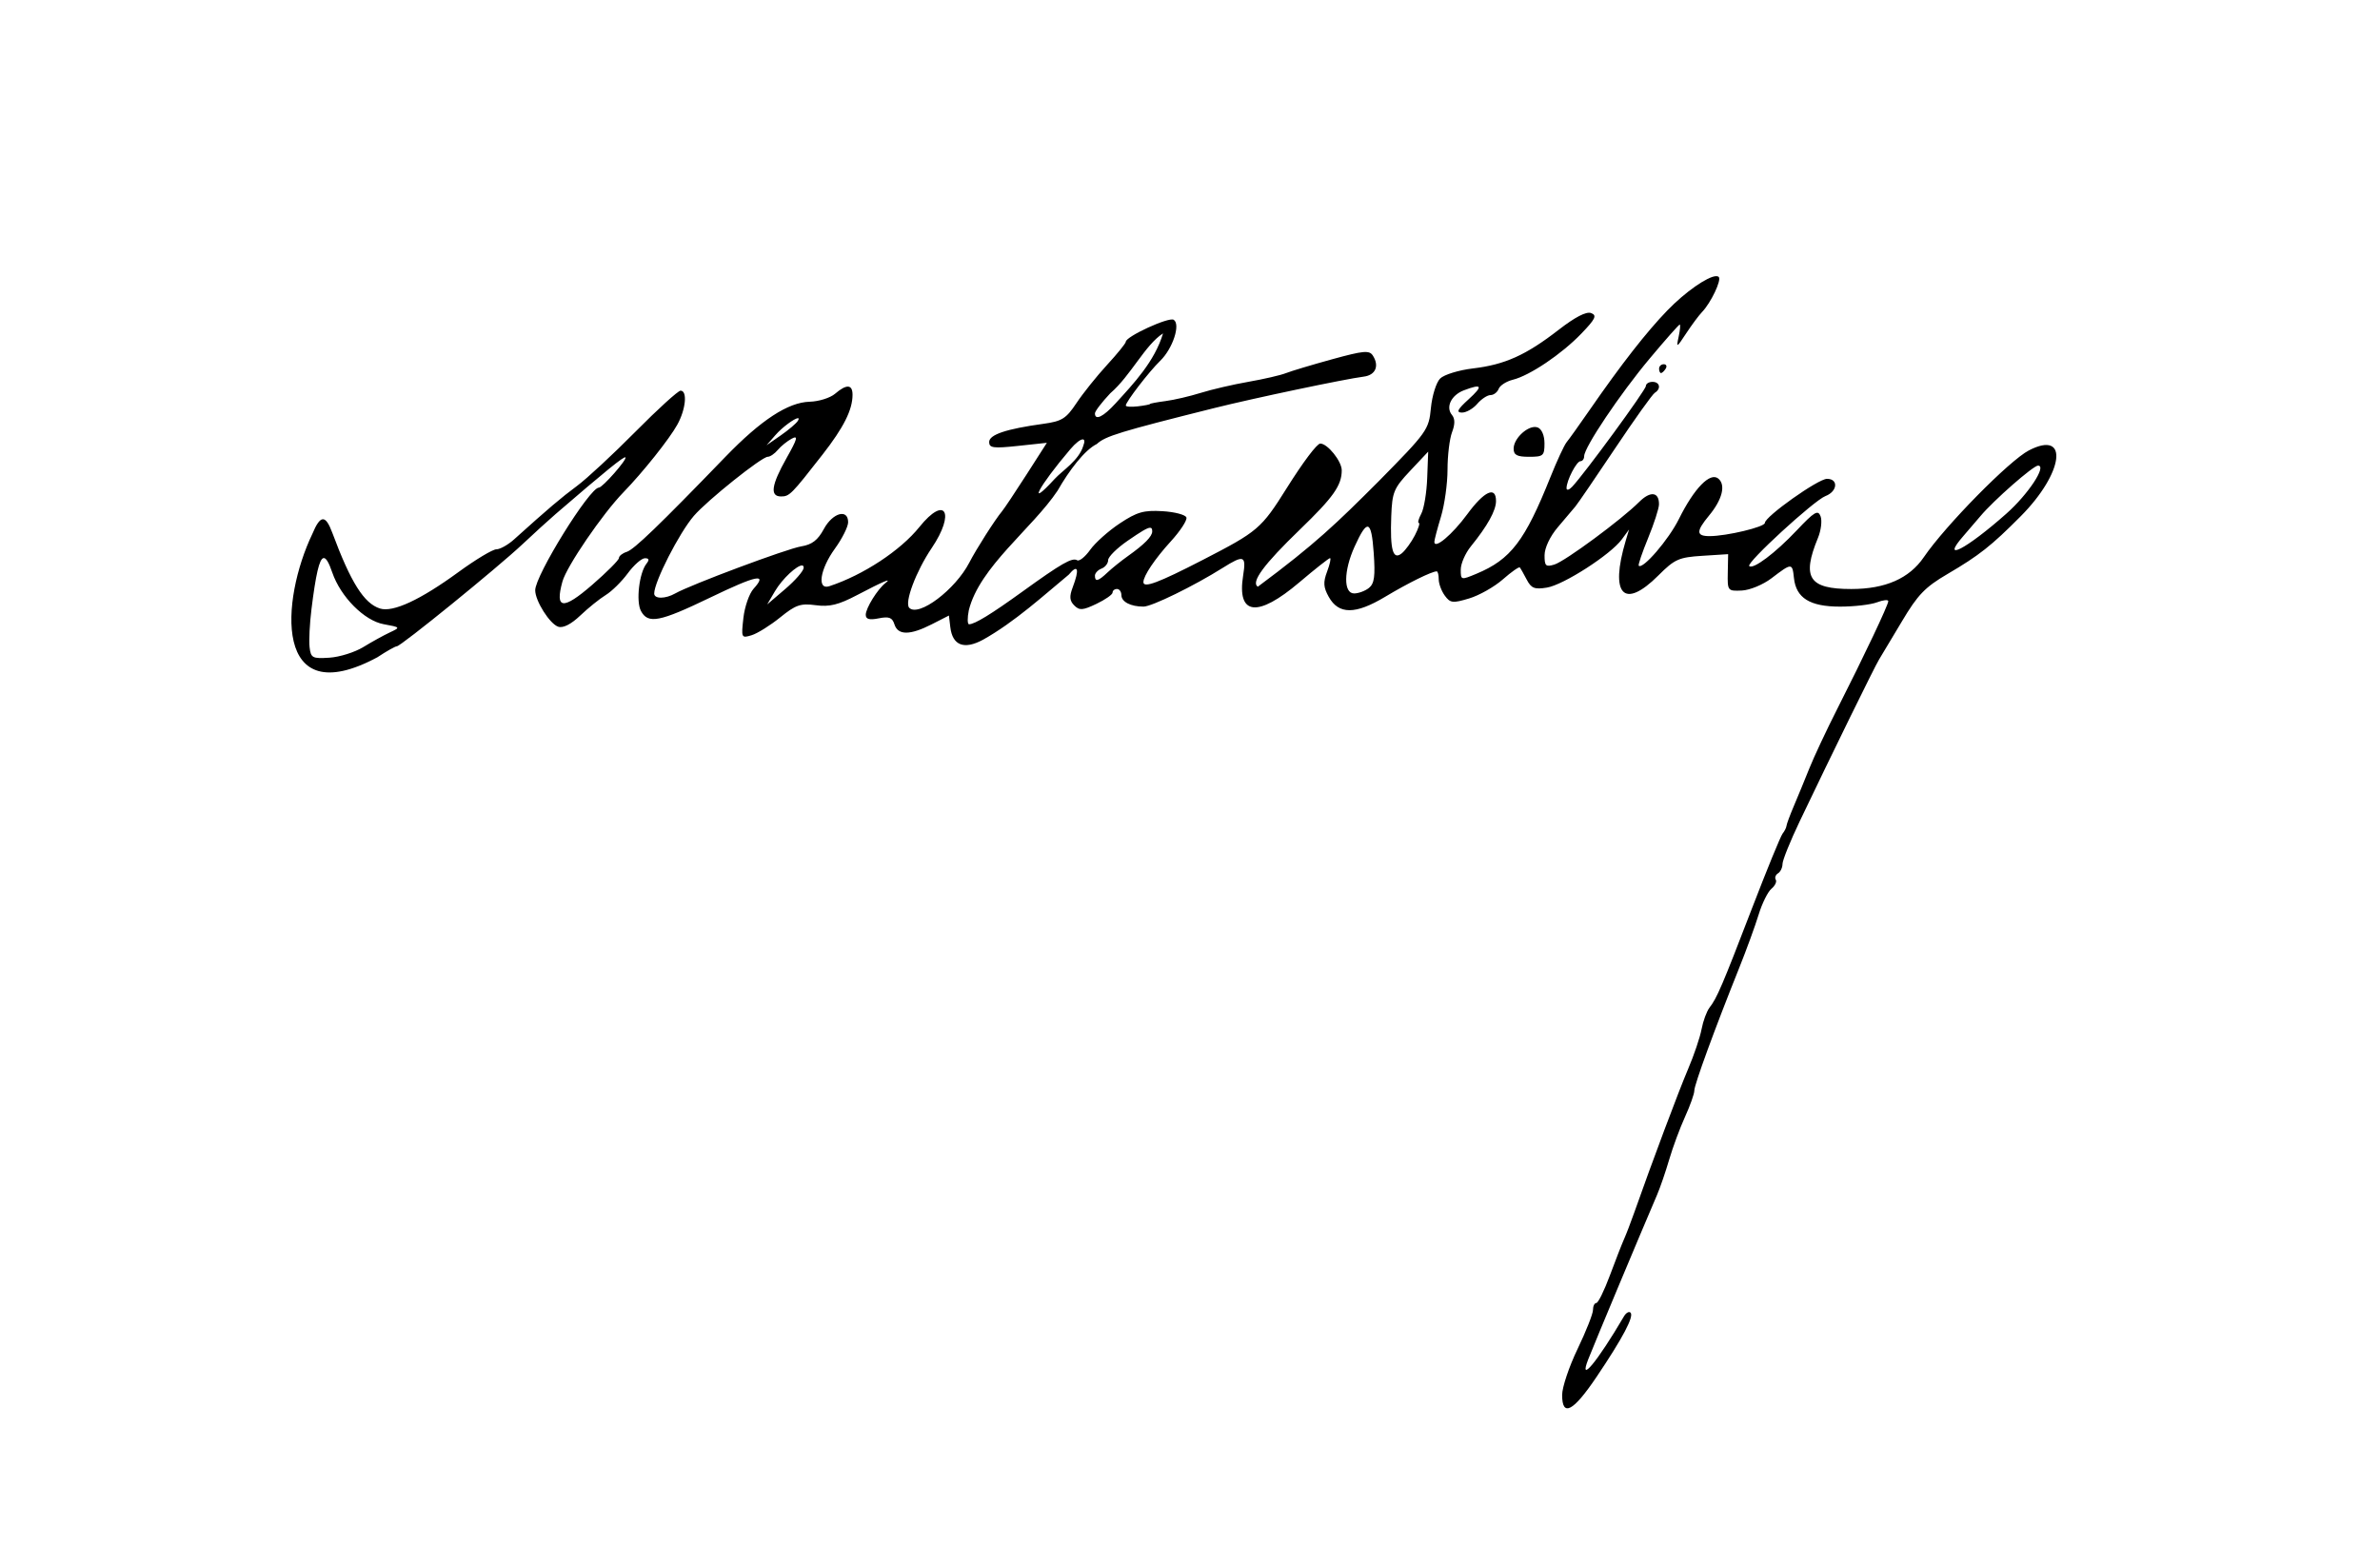
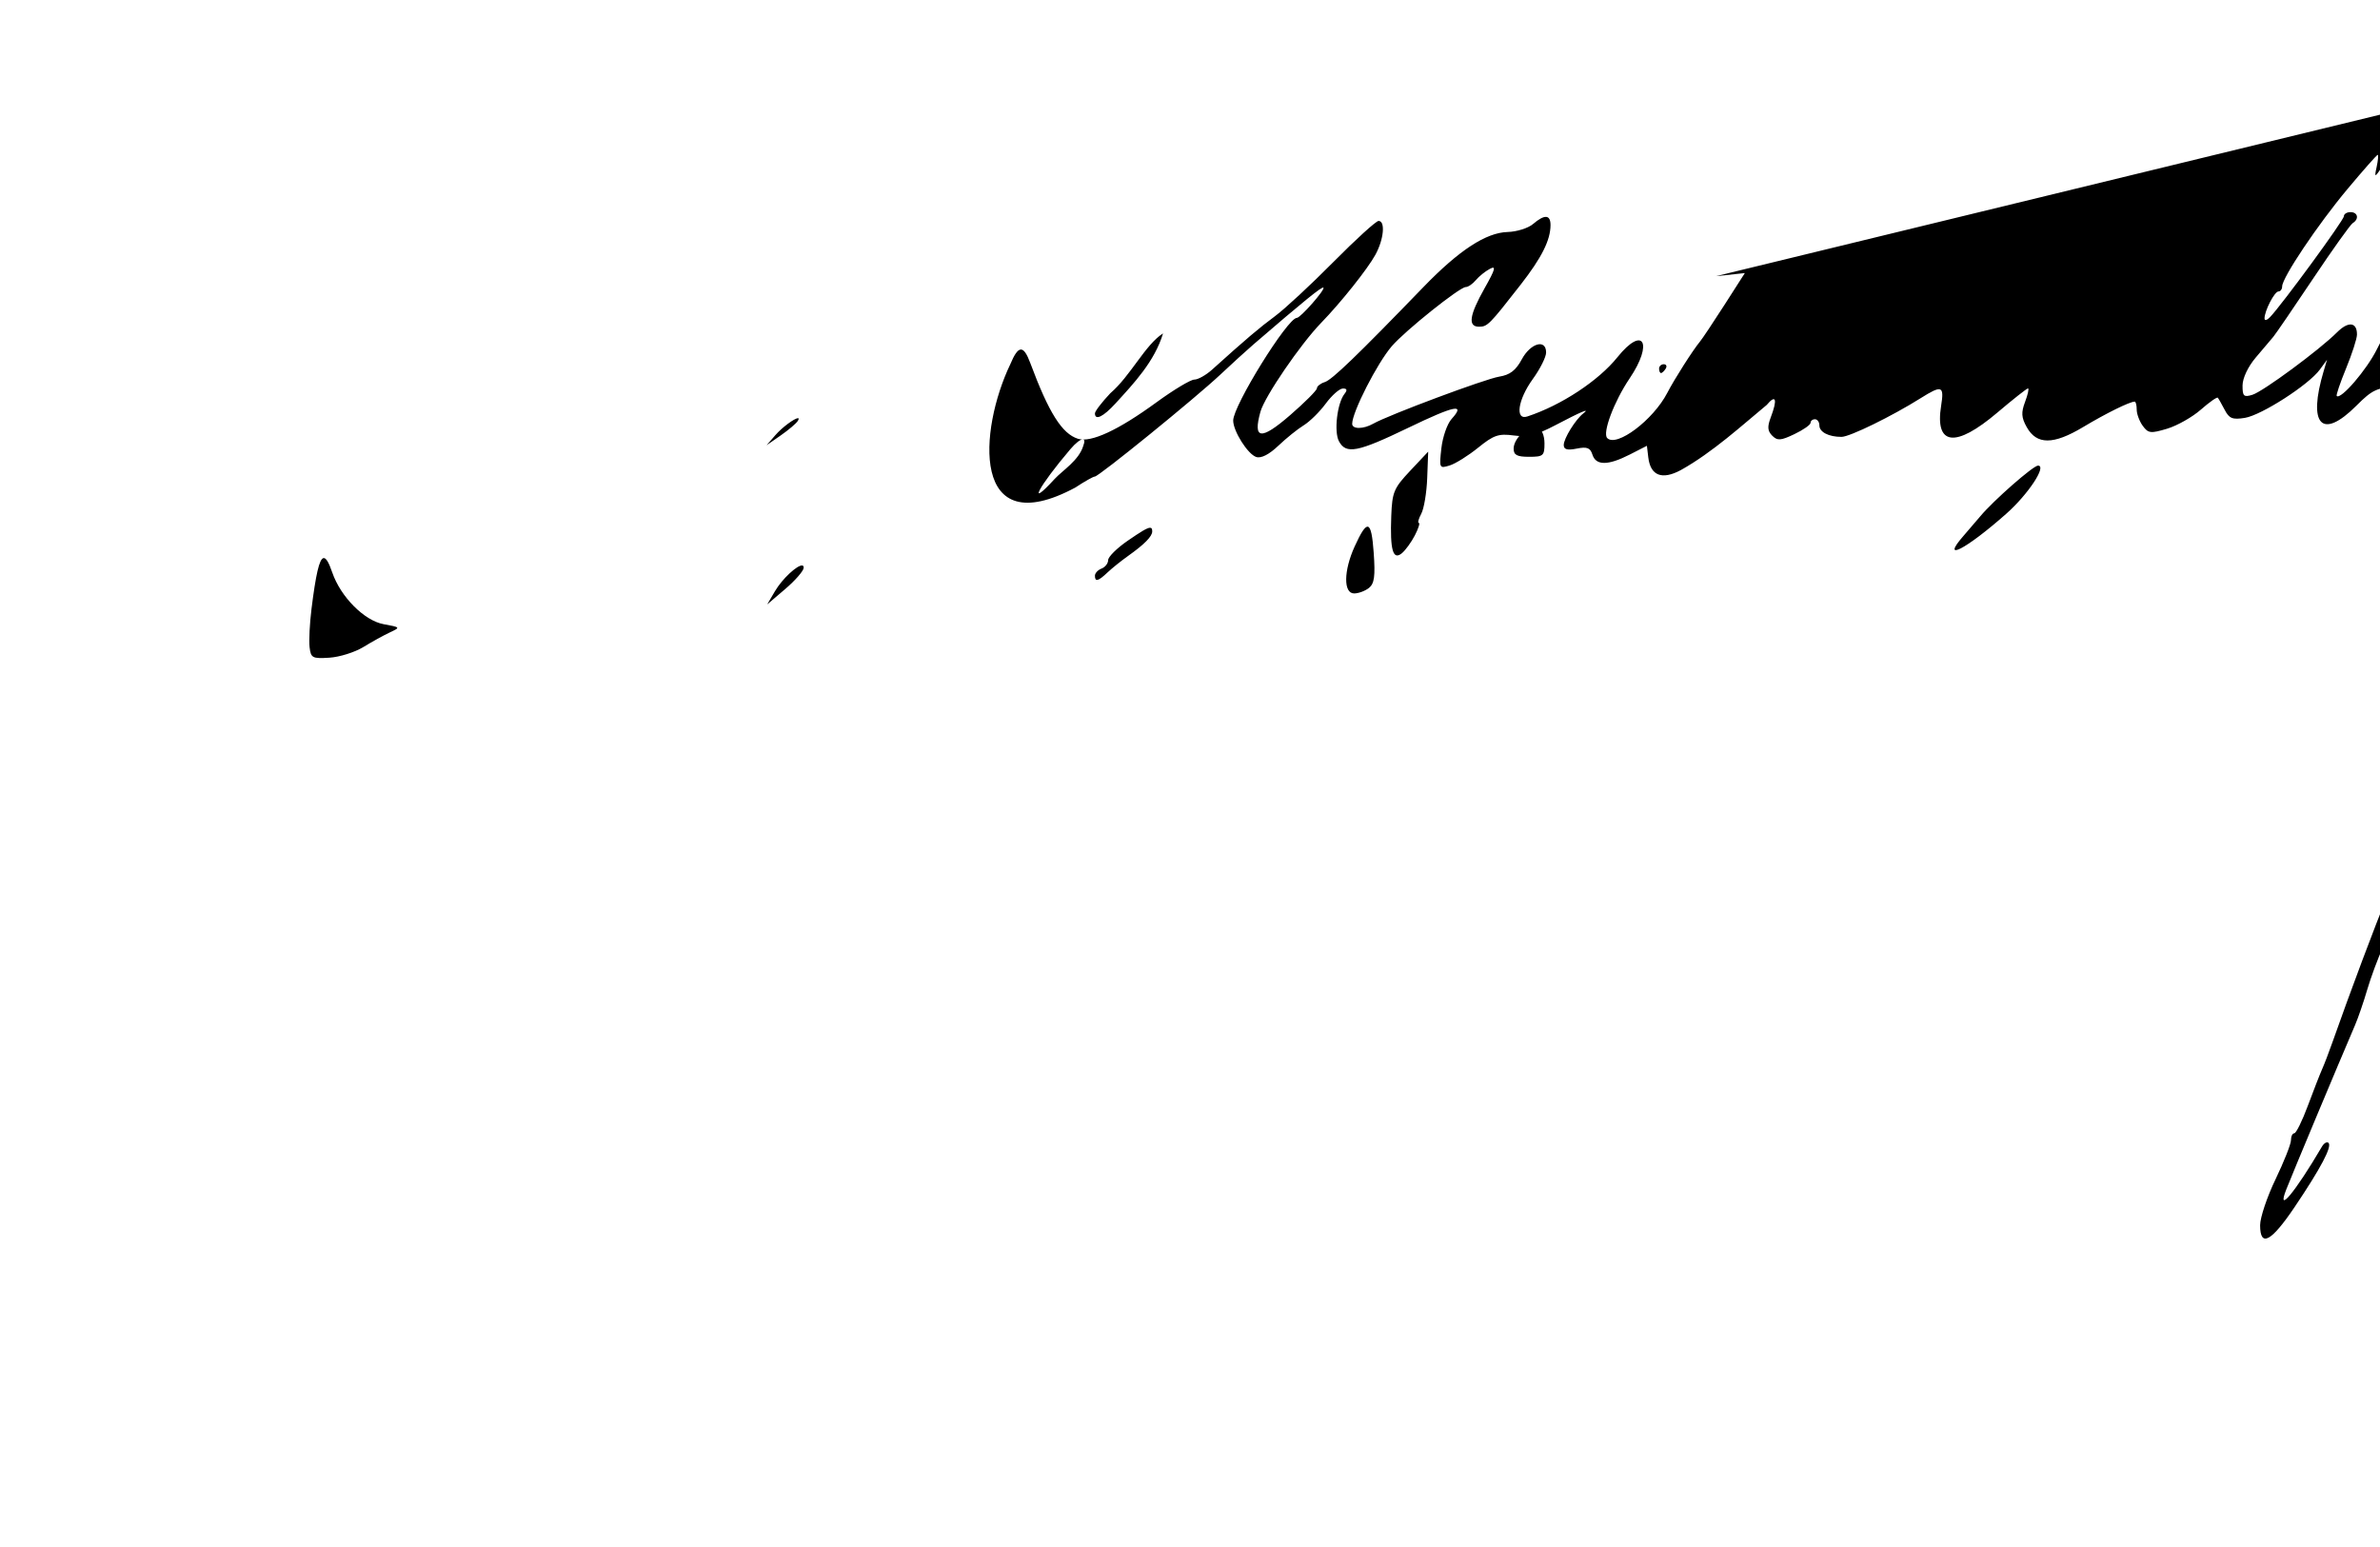
<svg xmlns="http://www.w3.org/2000/svg" xmlns:ns1="http://www.inkscape.org/namespaces/inkscape" xmlns:ns2="http://sodipodi.sourceforge.net/DTD/sodipodi-0.dtd" width="285.75mm" height="185.738mm" viewBox="0 0 1012.5 658.125" id="svg4510" version="1.1" ns1:version="0.91 r13725" ns2:docname="Artur_da_Costa_e_Silva_signature.svg">
  <defs id="defs4512" />
  <ns2:namedview id="base" pagecolor="#ffffff" bordercolor="#666666" borderopacity="1.0" ns1:pageopacity="0.0" ns1:pageshadow="2" ns1:zoom="0.49497475" ns1:cx="177.69767" ns1:cy="461.68278" ns1:document-units="px" ns1:current-layer="layer1" showgrid="false" fit-margin-top="0" fit-margin-left="0" fit-margin-right="0" fit-margin-bottom="0" ns1:window-width="1680" ns1:window-height="1026" ns1:window-x="1366" ns1:window-y="0" ns1:window-maximized="1" />
  <g ns1:label="Layer 1" ns1:groupmode="layer" id="layer1" transform="translate(163.393,-183.3)">
-     <path style="fill:#000000" d="m 566.625,300.786 c -3.6,0.138 -13.026,6.643 -20.703,14.582 -8.912,9.217 -19.564,22.861 -33.035,42.32 -4.379,6.326 -8.789,12.502 -9.801,13.723 -1.012,1.221 -4.123,7.923 -6.914,14.895 -10.868,27.147 -16.865,34.987 -31.406,41.062 -6.652,2.779 -6.727,2.758 -6.727,-1.758 0,-2.513 1.932,-6.952 4.297,-9.867 7.082,-8.731 10.703,-15.257 10.703,-19.297 0,-6.516 -5.006,-4.225 -12.211,5.59 -6.416,8.74 -14.066,15.154 -14.02,11.754 0.012,-0.81 1.277,-5.617 2.812,-10.68 1.536,-5.062 2.793,-14.075 2.793,-20.031 0,-5.956 0.861,-13.096 1.914,-15.867 1.313,-3.452 1.303,-5.778 -0.031,-7.387 -2.76,-3.326 -0.296,-8.431 5.055,-10.465 7.804,-2.967 8.342,-1.932 1.996,3.84 -4.709,4.284 -5.362,5.583 -2.824,5.625 1.815,0.03 4.746,-1.633 6.512,-3.695 1.766,-2.062 4.314,-3.75 5.664,-3.75 1.35,0 2.911,-1.191 3.469,-2.645 0.558,-1.454 3.274,-3.201 6.035,-3.883 7.208,-1.78 20.731,-10.887 29.148,-19.637 6.013,-6.25 6.72,-7.741 4.152,-8.727 -2.021,-0.776 -6.816,1.699 -13.812,7.125 -13.885,10.767 -22.89,14.826 -36.422,16.422 -6.044,0.713 -12.341,2.65 -13.996,4.305 -1.655,1.655 -3.422,7.301 -3.926,12.547 -0.889,9.247 -1.568,10.196 -22.246,31.184 -17.87,17.87 -26.938,26.683 -51.383,44.828 -3.062,-1.892 2.508,-9.457 17.918,-24.332 14.234,-13.74 17.777,-18.759 17.777,-25.191 0,-3.857 -6.034,-11.371 -9.129,-11.371 -1.392,0 -7.306,7.855 -14.281,18.969 -10.823,17.244 -12.199,18.42 -35.801,30.578 -18.81,9.69 -25.164,12.061 -25.164,9.391 0,-2.643 4.892,-9.919 11.641,-17.312 4.047,-4.434 7.04,-9.016 6.652,-10.18 -0.388,-1.163 -4.967,-2.369 -10.176,-2.68 -7.975,-0.475 -10.841,0.344 -18.164,5.195 -4.783,3.168 -10.45,8.224 -12.594,11.234 -2.143,3.01 -4.644,5.012 -5.555,4.449 -2.082,-1.286 -6.668,1.343 -23.277,13.34 -13.29,9.599 -20.304,13.891 -22.703,13.891 -0.712,0 -0.759,-2.673 -0.105,-5.941 4.518,-18.428 27.073,-34.863 37.77,-50.895 4.912,-8.621 11.504,-17.307 16.703,-19.859 3.631,-3.348 9.711,-5.21 49.809,-15.246 16.769,-4.197 55.79,-12.408 63.73,-13.41 5.019,-0.633 6.716,-4.536 3.887,-8.941 -1.509,-2.35 -3.918,-2.131 -17.344,1.562 -8.574,2.359 -17.417,5.013 -19.652,5.898 -2.236,0.886 -9.407,2.543 -15.938,3.684 -6.53,1.141 -15.668,3.264 -20.309,4.715 -4.641,1.451 -11.391,3.02 -15,3.488 -3.609,0.468 -6.562,1.022 -6.562,1.234 0,0.212 -2.32,0.664 -5.156,1 -2.836,0.336 -5.156,0.183 -5.156,-0.34 0,-1.562 9.909,-14.442 14.637,-19.023 5.355,-5.19 8.764,-15.584 5.727,-17.461 -2.076,-1.283 -20.363,7.125 -20.363,9.363 0,0.645 -3.586,5.071 -7.969,9.836 -4.383,4.765 -10.241,12.074 -13.016,16.242 -4.402,6.614 -6.193,7.738 -14.062,8.82 -15.855,2.181 -23.078,4.606 -23.078,7.75 0,2.528 1.786,2.768 12.273,1.645 l 12.277,-1.316 -8.648,13.496 c -4.757,7.422 -9.451,14.455 -10.43,15.629 -2.994,3.591 -10.894,15.985 -13.922,21.84 -5.955,11.515 -21.531,23.251 -25.539,19.242 -2.155,-2.155 2.858,-15.528 9.527,-25.41 10.189,-15.097 5.812,-22.699 -5.188,-9.012 -8.082,10.057 -23.912,20.471 -38.32,25.211 -5.364,1.765 -4.058,-7.135 2.344,-15.973 3.094,-4.271 5.625,-9.327 5.625,-11.234 0,-5.886 -6.606,-4.035 -10.34,2.898 -2.548,4.731 -5.023,6.63 -9.617,7.375 -6.024,0.978 -47.106,16.323 -53.613,20.027 -4.155,2.365 -8.93,2.389 -8.93,0.043 0,-4.986 10.625,-25.795 16.879,-33.055 5.696,-6.612 28.863,-25.133 31.438,-25.133 1.017,0 2.935,-1.315 4.266,-2.918 1.331,-1.603 4.002,-3.759 5.934,-4.793 2.836,-1.518 2.414,0.063 -2.191,8.223 -6.493,11.505 -7.195,16.363 -2.367,16.363 3.589,0 4.37,-0.788 17.656,-17.813 8.994,-11.525 12.762,-19.034 12.762,-25.438 0,-4.476 -2.543,-4.624 -7.438,-0.434 -2.052,1.757 -6.915,3.284 -10.805,3.391 -9.183,0.253 -20.673,7.76 -35.773,23.375 -28.388,29.355 -38.921,39.5 -42.035,40.488 -1.829,0.581 -3.324,1.761 -3.324,2.621 0,0.86 -5.135,6.009 -11.41,11.445 -12.453,10.788 -15.896,10.395 -12.629,-1.438 1.783,-6.457 17.042,-28.791 25.91,-37.926 8.348,-8.599 19.606,-22.725 22.973,-28.828 3.61,-6.544 4.361,-14.445 1.375,-14.445 -1.047,0 -9.696,7.865 -19.219,17.48 -9.523,9.616 -20.688,19.978 -24.812,23.027 -6.759,4.996 -12.218,9.634 -26.805,22.773 -2.576,2.32 -5.965,4.219 -7.535,4.219 -1.57,0 -8.83,4.359 -16.133,9.688 -16.244,11.852 -27.865,17.244 -33.383,15.492 -6.793,-2.156 -12.402,-11.071 -20.27,-32.211 -2.917,-7.836 -5.087,-7.697 -8.531,0.547 -13.325,27.845 -17.006,76.419 27.707,52.402 3.879,-2.567 7.606,-4.668 8.281,-4.668 1.688,0 42.796,-33.395 53.445,-43.418 4.76,-4.48 11.088,-10.245 14.062,-12.809 21.312,-18.369 29.146,-24.725 29.734,-24.137 0.823,0.823 -9.762,12.863 -11.309,12.863 -3.932,0 -27.078,37.326 -27.078,43.668 0,4.534 6.211,14.352 9.816,15.516 2.075,0.67 5.476,-1.064 9.375,-4.781 3.365,-3.208 8.23,-7.123 10.809,-8.703 2.578,-1.58 6.797,-5.735 9.375,-9.234 2.578,-3.499 5.842,-6.386 7.258,-6.414 1.802,-0.036 2.018,0.651 0.715,2.293 -3.106,3.914 -4.534,16.073 -2.363,20.129 3.024,5.651 7.887,4.71 29.492,-5.711 19.807,-9.554 24.56,-10.517 18.414,-3.727 -1.834,2.027 -3.779,7.611 -4.32,12.41 -0.958,8.502 -0.868,8.69 3.504,7.348 2.468,-0.758 7.929,-4.165 12.137,-7.574 6.604,-5.351 8.673,-6.062 15.133,-5.195 5.879,0.789 9.666,-0.142 17.664,-4.344 10.988,-5.772 15.105,-7.51 11.945,-5.043 -3.336,2.605 -8.328,10.666 -8.328,13.449 0,1.911 1.508,2.33 5.52,1.527 4.402,-0.88 5.756,-0.358 6.688,2.578 1.488,4.688 6.62,4.675 15.867,-0.043 l 7.305,-3.727 0.59,4.945 c 0.931,7.789 5.842,9.693 13.859,5.375 13.569,-7.565 26.205,-19.188 36.527,-27.711 3.927,-4.708 4.649,-2.419 1.691,5.359 -1.492,3.925 -1.341,5.745 0.645,7.73 2.213,2.213 3.613,2.113 9.453,-0.672 3.77,-1.798 6.855,-3.957 6.855,-4.797 0,-0.84 0.844,-1.527 1.875,-1.527 1.031,0 1.875,1.173 1.875,2.609 0,2.846 3.932,4.891 9.414,4.891 3.5,0 21.481,-8.793 33.711,-16.484 8.991,-5.654 10.031,-5.267 8.676,3.211 -2.723,17.029 6.03,18.113 23.891,2.961 6.686,-5.672 12.564,-10.312 13.066,-10.312 0.502,0 -0.052,2.562 -1.234,5.695 -1.73,4.583 -1.594,6.691 0.691,10.781 4.233,7.575 11.341,7.565 24.012,-0.039 9.694,-5.818 19.822,-10.812 21.922,-10.812 0.467,0 0.852,1.525 0.852,3.391 0,1.865 1.16,4.981 2.582,6.926 2.33,3.187 3.35,3.306 10.344,1.211 4.267,-1.278 10.729,-4.929 14.355,-8.113 3.627,-3.184 6.874,-5.465 7.215,-5.07 0.341,0.395 1.659,2.713 2.93,5.152 1.933,3.711 3.336,4.268 8.598,3.414 7.073,-1.148 27.127,-14.055 31.852,-20.5 l 3.094,-4.223 -1.398,4.688 c -6.905,23.11 -0.853,29.587 13.879,14.855 6.915,-6.915 8.688,-7.707 18.656,-8.344 l 11.016,-0.703 -0.156,7.875 c -0.152,7.735 -0.045,7.874 5.984,7.598 3.383,-0.155 9.049,-2.5 12.613,-5.219 8.654,-6.601 8.866,-6.602 9.551,-0.125 0.902,8.53 6.784,12.188 19.598,12.188 6.006,0 13.081,-0.822 15.727,-1.828 2.645,-1.006 4.812,-1.227 4.812,-0.488 0,1.605 -10.242,23.223 -21.711,45.828 -4.555,8.978 -9.9,20.369 -11.879,25.312 -1.979,4.943 -4.945,12.146 -6.59,16.008 -1.645,3.862 -3.053,7.659 -3.129,8.438 -0.076,0.778 -0.819,2.262 -1.652,3.293 -0.834,1.031 -6.708,15.375 -13.055,31.875 -12.678,32.96 -14.844,38.021 -18.055,42.188 -1.192,1.547 -2.706,5.66 -3.363,9.141 -0.657,3.48 -3.223,11.074 -5.703,16.875 -3.99,9.334 -15.463,39.919 -22.949,61.172 -1.453,4.125 -3.397,9.188 -4.32,11.25 -0.923,2.062 -3.64,9.023 -6.035,15.469 -2.395,6.445 -4.991,11.719 -5.77,11.719 -0.779,0 -1.414,1.33 -1.414,2.957 0,1.627 -2.953,9.101 -6.562,16.605 -3.609,7.504 -6.562,16.296 -6.562,19.539 0,9.575 4.689,7.114 14.664,-7.695 11.137,-16.534 16.003,-25.739 14.434,-27.309 -0.648,-0.648 -1.906,0.065 -2.797,1.582 -11.425,19.458 -19.454,29.1 -15.176,18.227 2.895,-7.359 22.184,-53.446 29.23,-69.844 1.329,-3.094 3.671,-9.903 5.203,-15.129 1.532,-5.226 4.564,-13.404 6.738,-18.176 2.174,-4.772 3.947,-9.779 3.938,-11.125 -0.016,-2.467 8.657,-26.178 19.07,-52.133 3.103,-7.734 6.836,-17.971 8.297,-22.746 1.461,-4.775 3.913,-9.721 5.445,-10.992 1.532,-1.272 2.357,-3.005 1.836,-3.848 -0.521,-0.843 -0.087,-2.059 0.961,-2.707 1.048,-0.648 1.906,-2.445 1.906,-3.992 0,-1.547 3.299,-9.725 7.332,-18.172 13.778,-28.856 31.982,-65.977 33.738,-68.793 0.965,-1.547 5.354,-8.867 9.75,-16.266 6.703,-11.282 9.828,-14.53 19.367,-20.117 13.43,-7.867 18.645,-11.979 31.137,-24.555 18.379,-18.502 20.674,-36.916 3.492,-28.031 -8.277,4.28 -35.507,31.952 -44.695,45.418 -6.191,9.074 -16.386,13.551 -30.852,13.551 -18.046,0 -21.168,-4.792 -14.18,-21.758 1.318,-3.199 1.816,-7.331 1.105,-9.184 -1.101,-2.87 -2.606,-1.981 -10.152,6.008 -9.118,9.652 -18.59,16.762 -20.195,15.156 -1.363,-1.363 27.557,-27.907 32.434,-29.77 5.129,-1.959 5.607,-7.328 0.652,-7.328 -3.762,0 -26.434,16.085 -26.434,18.754 0,1.726 -16.306,5.621 -23.531,5.621 -5.742,0 -5.791,-2.02 -0.207,-8.762 5.632,-6.8 7.187,-13.011 3.934,-15.711 -3.472,-2.882 -10.259,4.08 -16.773,17.203 -4.351,8.764 -15.37,21.571 -17.086,19.855 -0.327,-0.327 1.467,-5.612 3.988,-11.746 2.521,-6.134 4.604,-12.58 4.629,-14.324 0.075,-5.371 -3.663,-5.822 -8.465,-1.02 -7.495,7.495 -31.474,25.198 -36.02,26.59 -3.686,1.129 -4.217,0.624 -4.191,-3.992 0.018,-3.105 2.329,-7.987 5.605,-11.844 3.066,-3.609 6.435,-7.587 7.484,-8.84 1.049,-1.253 8.665,-12.394 16.93,-24.758 8.264,-12.363 15.853,-22.989 16.863,-23.613 2.802,-1.732 2.192,-4.664 -0.973,-4.664 -1.547,0 -2.812,0.799 -2.812,1.777 0,1.651 -26.127,37.338 -31.398,42.887 -1.294,1.363 -2.352,1.615 -2.352,0.559 0,-3.234 4.255,-11.473 5.926,-11.473 0.866,0 1.574,-0.963 1.574,-2.141 0,-3.731 15.194,-26.382 27.809,-41.453 6.689,-7.992 12.465,-14.531 12.836,-14.531 0.371,0 0.168,2.32 -0.449,5.156 -1.064,4.885 -0.894,4.811 3.199,-1.406 2.376,-3.609 5.414,-7.699 6.754,-9.086 3.748,-3.88 8.389,-13.626 7.102,-14.914 -0.254,-0.254 -0.65,-0.363 -1.164,-0.344 z M 331.387,325.13 c -3.558,11.901 -12.429,21.279 -20.227,29.801 -5.212,5.708 -8.746,7.412 -8.746,4.211 0,-0.887 2.931,-4.723 6.516,-8.523 8.727,-7.497 14.857,-20.667 22.457,-25.488 z m 213.012,13.125 c -1.092,0 -1.984,0.844 -1.984,1.875 0,1.031 0.369,1.875 0.824,1.875 0.455,0 1.351,-0.844 1.988,-1.875 0.637,-1.031 0.264,-1.875 -0.828,-1.875 z M 175.988,361.204 c 0.48,-0.045 0.56,0.293 0.031,1.148 -0.671,1.086 -3.937,3.862 -7.258,6.168 l -6.035,4.191 3.727,-4.277 c 3.047,-3.496 8.095,-7.094 9.535,-7.23 z m 313.309,3.75 c -3.698,0.243 -8.758,5.2 -8.758,9.215 0,2.704 1.434,3.461 6.562,3.461 6.057,0 6.562,-0.438 6.562,-5.684 0,-3.384 -1.167,-6.134 -2.883,-6.793 -0.454,-0.174 -0.956,-0.234 -1.484,-0.199 z m -192.07,5.273 c 0.765,0.006 0.941,0.884 0.238,2.715 -1.842,6.224 -8.875,10.521 -12.141,14.062 -12.136,13.219 -6.943,3.356 6.645,-12.621 2.318,-2.725 4.275,-4.163 5.258,-4.156 z m 146.965,5.207 -0.422,11.238 c -0.231,6.183 -1.362,13.004 -2.516,15.16 -1.154,2.156 -1.625,3.922 -1.047,3.922 0.578,0 -0.178,2.382 -1.684,5.293 -1.505,2.911 -3.987,6.329 -5.516,7.598 -3.798,3.152 -5.085,-1.323 -4.531,-15.762 0.393,-10.253 1.068,-11.873 8.07,-19.32 z m 259.438,5.945 c 3.869,0 -4.168,12.194 -13.477,20.445 -17.158,15.208 -28.326,20.968 -18.168,9.371 2.171,-2.478 5.355,-6.191 7.078,-8.254 5.633,-6.744 22.516,-21.562 24.566,-21.562 z M 418.605,407.392 c 1.227,0.393 1.901,4.035 2.402,11.043 0.713,9.966 0.288,13.128 -2.016,14.977 -1.606,1.289 -4.447,2.344 -6.312,2.344 -4.579,0 -4.482,-9.609 0.203,-19.926 2.714,-5.977 4.495,-8.831 5.723,-8.438 z m -92.777,0.422 c 0.742,-0.026 0.961,0.53 0.961,1.555 0,2.131 -3.314,5.498 -10.289,10.449 -2.905,2.062 -6.845,5.227 -8.75,7.031 -3.964,3.755 -5.336,4.102 -5.336,1.348 0,-1.064 1.266,-2.422 2.812,-3.016 1.547,-0.594 2.812,-2.215 2.812,-3.602 0,-1.387 3.736,-5.091 8.305,-8.234 5.555,-3.822 8.248,-5.488 9.484,-5.531 z m -351.602,12.906 c 1.086,-0.213 2.287,1.909 3.734,6.129 3.549,10.349 13.628,20.493 21.852,21.992 7.205,1.314 7.236,1.353 2.602,3.52 -2.578,1.205 -7.641,3.999 -11.25,6.211 -3.609,2.212 -10.1,4.249 -14.422,4.523 -7.271,0.461 -7.901,0.123 -8.438,-4.516 -0.319,-2.757 0.053,-10.074 0.824,-16.262 1.796,-14.402 3.287,-21.242 5.098,-21.598 z m 203.578,3.137 c 0.482,0.018 0.744,0.335 0.699,1.027 -0.087,1.337 -3.617,5.387 -7.844,8.996 l -7.684,6.562 3.312,-5.625 c 3.214,-5.455 9.428,-11.039 11.516,-10.961 z" id="path5123" ns1:connector-curvature="0" ns2:nodetypes="sssssssssscsscssscssssssssssccssssssscssscsscccssssssssscsssssssscccssssssssssssssssssssssscsssssssssssssccssscsscssscssssssssssssssccccssssssssssssssssssscsscccscccsssscssssccscssssssssssscsssscssscssssssssssssssssssssssscsscscscsssssssssscsssccscccscscsscccssscssccccccccssssccsssssssssssssssscsssssscssssssscccsccc" />
+     <path style="fill:#000000" d="m 566.625,300.786 l 12.277,-1.316 -8.648,13.496 c -4.757,7.422 -9.451,14.455 -10.43,15.629 -2.994,3.591 -10.894,15.985 -13.922,21.84 -5.955,11.515 -21.531,23.251 -25.539,19.242 -2.155,-2.155 2.858,-15.528 9.527,-25.41 10.189,-15.097 5.812,-22.699 -5.188,-9.012 -8.082,10.057 -23.912,20.471 -38.32,25.211 -5.364,1.765 -4.058,-7.135 2.344,-15.973 3.094,-4.271 5.625,-9.327 5.625,-11.234 0,-5.886 -6.606,-4.035 -10.34,2.898 -2.548,4.731 -5.023,6.63 -9.617,7.375 -6.024,0.978 -47.106,16.323 -53.613,20.027 -4.155,2.365 -8.93,2.389 -8.93,0.043 0,-4.986 10.625,-25.795 16.879,-33.055 5.696,-6.612 28.863,-25.133 31.438,-25.133 1.017,0 2.935,-1.315 4.266,-2.918 1.331,-1.603 4.002,-3.759 5.934,-4.793 2.836,-1.518 2.414,0.063 -2.191,8.223 -6.493,11.505 -7.195,16.363 -2.367,16.363 3.589,0 4.37,-0.788 17.656,-17.813 8.994,-11.525 12.762,-19.034 12.762,-25.438 0,-4.476 -2.543,-4.624 -7.438,-0.434 -2.052,1.757 -6.915,3.284 -10.805,3.391 -9.183,0.253 -20.673,7.76 -35.773,23.375 -28.388,29.355 -38.921,39.5 -42.035,40.488 -1.829,0.581 -3.324,1.761 -3.324,2.621 0,0.86 -5.135,6.009 -11.41,11.445 -12.453,10.788 -15.896,10.395 -12.629,-1.438 1.783,-6.457 17.042,-28.791 25.91,-37.926 8.348,-8.599 19.606,-22.725 22.973,-28.828 3.61,-6.544 4.361,-14.445 1.375,-14.445 -1.047,0 -9.696,7.865 -19.219,17.48 -9.523,9.616 -20.688,19.978 -24.812,23.027 -6.759,4.996 -12.218,9.634 -26.805,22.773 -2.576,2.32 -5.965,4.219 -7.535,4.219 -1.57,0 -8.83,4.359 -16.133,9.688 -16.244,11.852 -27.865,17.244 -33.383,15.492 -6.793,-2.156 -12.402,-11.071 -20.27,-32.211 -2.917,-7.836 -5.087,-7.697 -8.531,0.547 -13.325,27.845 -17.006,76.419 27.707,52.402 3.879,-2.567 7.606,-4.668 8.281,-4.668 1.688,0 42.796,-33.395 53.445,-43.418 4.76,-4.48 11.088,-10.245 14.062,-12.809 21.312,-18.369 29.146,-24.725 29.734,-24.137 0.823,0.823 -9.762,12.863 -11.309,12.863 -3.932,0 -27.078,37.326 -27.078,43.668 0,4.534 6.211,14.352 9.816,15.516 2.075,0.67 5.476,-1.064 9.375,-4.781 3.365,-3.208 8.23,-7.123 10.809,-8.703 2.578,-1.58 6.797,-5.735 9.375,-9.234 2.578,-3.499 5.842,-6.386 7.258,-6.414 1.802,-0.036 2.018,0.651 0.715,2.293 -3.106,3.914 -4.534,16.073 -2.363,20.129 3.024,5.651 7.887,4.71 29.492,-5.711 19.807,-9.554 24.56,-10.517 18.414,-3.727 -1.834,2.027 -3.779,7.611 -4.32,12.41 -0.958,8.502 -0.868,8.69 3.504,7.348 2.468,-0.758 7.929,-4.165 12.137,-7.574 6.604,-5.351 8.673,-6.062 15.133,-5.195 5.879,0.789 9.666,-0.142 17.664,-4.344 10.988,-5.772 15.105,-7.51 11.945,-5.043 -3.336,2.605 -8.328,10.666 -8.328,13.449 0,1.911 1.508,2.33 5.52,1.527 4.402,-0.88 5.756,-0.358 6.688,2.578 1.488,4.688 6.62,4.675 15.867,-0.043 l 7.305,-3.727 0.59,4.945 c 0.931,7.789 5.842,9.693 13.859,5.375 13.569,-7.565 26.205,-19.188 36.527,-27.711 3.927,-4.708 4.649,-2.419 1.691,5.359 -1.492,3.925 -1.341,5.745 0.645,7.73 2.213,2.213 3.613,2.113 9.453,-0.672 3.77,-1.798 6.855,-3.957 6.855,-4.797 0,-0.84 0.844,-1.527 1.875,-1.527 1.031,0 1.875,1.173 1.875,2.609 0,2.846 3.932,4.891 9.414,4.891 3.5,0 21.481,-8.793 33.711,-16.484 8.991,-5.654 10.031,-5.267 8.676,3.211 -2.723,17.029 6.03,18.113 23.891,2.961 6.686,-5.672 12.564,-10.312 13.066,-10.312 0.502,0 -0.052,2.562 -1.234,5.695 -1.73,4.583 -1.594,6.691 0.691,10.781 4.233,7.575 11.341,7.565 24.012,-0.039 9.694,-5.818 19.822,-10.812 21.922,-10.812 0.467,0 0.852,1.525 0.852,3.391 0,1.865 1.16,4.981 2.582,6.926 2.33,3.187 3.35,3.306 10.344,1.211 4.267,-1.278 10.729,-4.929 14.355,-8.113 3.627,-3.184 6.874,-5.465 7.215,-5.07 0.341,0.395 1.659,2.713 2.93,5.152 1.933,3.711 3.336,4.268 8.598,3.414 7.073,-1.148 27.127,-14.055 31.852,-20.5 l 3.094,-4.223 -1.398,4.688 c -6.905,23.11 -0.853,29.587 13.879,14.855 6.915,-6.915 8.688,-7.707 18.656,-8.344 l 11.016,-0.703 -0.156,7.875 c -0.152,7.735 -0.045,7.874 5.984,7.598 3.383,-0.155 9.049,-2.5 12.613,-5.219 8.654,-6.601 8.866,-6.602 9.551,-0.125 0.902,8.53 6.784,12.188 19.598,12.188 6.006,0 13.081,-0.822 15.727,-1.828 2.645,-1.006 4.812,-1.227 4.812,-0.488 0,1.605 -10.242,23.223 -21.711,45.828 -4.555,8.978 -9.9,20.369 -11.879,25.312 -1.979,4.943 -4.945,12.146 -6.59,16.008 -1.645,3.862 -3.053,7.659 -3.129,8.438 -0.076,0.778 -0.819,2.262 -1.652,3.293 -0.834,1.031 -6.708,15.375 -13.055,31.875 -12.678,32.96 -14.844,38.021 -18.055,42.188 -1.192,1.547 -2.706,5.66 -3.363,9.141 -0.657,3.48 -3.223,11.074 -5.703,16.875 -3.99,9.334 -15.463,39.919 -22.949,61.172 -1.453,4.125 -3.397,9.188 -4.32,11.25 -0.923,2.062 -3.64,9.023 -6.035,15.469 -2.395,6.445 -4.991,11.719 -5.77,11.719 -0.779,0 -1.414,1.33 -1.414,2.957 0,1.627 -2.953,9.101 -6.562,16.605 -3.609,7.504 -6.562,16.296 -6.562,19.539 0,9.575 4.689,7.114 14.664,-7.695 11.137,-16.534 16.003,-25.739 14.434,-27.309 -0.648,-0.648 -1.906,0.065 -2.797,1.582 -11.425,19.458 -19.454,29.1 -15.176,18.227 2.895,-7.359 22.184,-53.446 29.23,-69.844 1.329,-3.094 3.671,-9.903 5.203,-15.129 1.532,-5.226 4.564,-13.404 6.738,-18.176 2.174,-4.772 3.947,-9.779 3.938,-11.125 -0.016,-2.467 8.657,-26.178 19.07,-52.133 3.103,-7.734 6.836,-17.971 8.297,-22.746 1.461,-4.775 3.913,-9.721 5.445,-10.992 1.532,-1.272 2.357,-3.005 1.836,-3.848 -0.521,-0.843 -0.087,-2.059 0.961,-2.707 1.048,-0.648 1.906,-2.445 1.906,-3.992 0,-1.547 3.299,-9.725 7.332,-18.172 13.778,-28.856 31.982,-65.977 33.738,-68.793 0.965,-1.547 5.354,-8.867 9.75,-16.266 6.703,-11.282 9.828,-14.53 19.367,-20.117 13.43,-7.867 18.645,-11.979 31.137,-24.555 18.379,-18.502 20.674,-36.916 3.492,-28.031 -8.277,4.28 -35.507,31.952 -44.695,45.418 -6.191,9.074 -16.386,13.551 -30.852,13.551 -18.046,0 -21.168,-4.792 -14.18,-21.758 1.318,-3.199 1.816,-7.331 1.105,-9.184 -1.101,-2.87 -2.606,-1.981 -10.152,6.008 -9.118,9.652 -18.59,16.762 -20.195,15.156 -1.363,-1.363 27.557,-27.907 32.434,-29.77 5.129,-1.959 5.607,-7.328 0.652,-7.328 -3.762,0 -26.434,16.085 -26.434,18.754 0,1.726 -16.306,5.621 -23.531,5.621 -5.742,0 -5.791,-2.02 -0.207,-8.762 5.632,-6.8 7.187,-13.011 3.934,-15.711 -3.472,-2.882 -10.259,4.08 -16.773,17.203 -4.351,8.764 -15.37,21.571 -17.086,19.855 -0.327,-0.327 1.467,-5.612 3.988,-11.746 2.521,-6.134 4.604,-12.58 4.629,-14.324 0.075,-5.371 -3.663,-5.822 -8.465,-1.02 -7.495,7.495 -31.474,25.198 -36.02,26.59 -3.686,1.129 -4.217,0.624 -4.191,-3.992 0.018,-3.105 2.329,-7.987 5.605,-11.844 3.066,-3.609 6.435,-7.587 7.484,-8.84 1.049,-1.253 8.665,-12.394 16.93,-24.758 8.264,-12.363 15.853,-22.989 16.863,-23.613 2.802,-1.732 2.192,-4.664 -0.973,-4.664 -1.547,0 -2.812,0.799 -2.812,1.777 0,1.651 -26.127,37.338 -31.398,42.887 -1.294,1.363 -2.352,1.615 -2.352,0.559 0,-3.234 4.255,-11.473 5.926,-11.473 0.866,0 1.574,-0.963 1.574,-2.141 0,-3.731 15.194,-26.382 27.809,-41.453 6.689,-7.992 12.465,-14.531 12.836,-14.531 0.371,0 0.168,2.32 -0.449,5.156 -1.064,4.885 -0.894,4.811 3.199,-1.406 2.376,-3.609 5.414,-7.699 6.754,-9.086 3.748,-3.88 8.389,-13.626 7.102,-14.914 -0.254,-0.254 -0.65,-0.363 -1.164,-0.344 z M 331.387,325.13 c -3.558,11.901 -12.429,21.279 -20.227,29.801 -5.212,5.708 -8.746,7.412 -8.746,4.211 0,-0.887 2.931,-4.723 6.516,-8.523 8.727,-7.497 14.857,-20.667 22.457,-25.488 z m 213.012,13.125 c -1.092,0 -1.984,0.844 -1.984,1.875 0,1.031 0.369,1.875 0.824,1.875 0.455,0 1.351,-0.844 1.988,-1.875 0.637,-1.031 0.264,-1.875 -0.828,-1.875 z M 175.988,361.204 c 0.48,-0.045 0.56,0.293 0.031,1.148 -0.671,1.086 -3.937,3.862 -7.258,6.168 l -6.035,4.191 3.727,-4.277 c 3.047,-3.496 8.095,-7.094 9.535,-7.23 z m 313.309,3.75 c -3.698,0.243 -8.758,5.2 -8.758,9.215 0,2.704 1.434,3.461 6.562,3.461 6.057,0 6.562,-0.438 6.562,-5.684 0,-3.384 -1.167,-6.134 -2.883,-6.793 -0.454,-0.174 -0.956,-0.234 -1.484,-0.199 z m -192.07,5.273 c 0.765,0.006 0.941,0.884 0.238,2.715 -1.842,6.224 -8.875,10.521 -12.141,14.062 -12.136,13.219 -6.943,3.356 6.645,-12.621 2.318,-2.725 4.275,-4.163 5.258,-4.156 z m 146.965,5.207 -0.422,11.238 c -0.231,6.183 -1.362,13.004 -2.516,15.16 -1.154,2.156 -1.625,3.922 -1.047,3.922 0.578,0 -0.178,2.382 -1.684,5.293 -1.505,2.911 -3.987,6.329 -5.516,7.598 -3.798,3.152 -5.085,-1.323 -4.531,-15.762 0.393,-10.253 1.068,-11.873 8.07,-19.32 z m 259.438,5.945 c 3.869,0 -4.168,12.194 -13.477,20.445 -17.158,15.208 -28.326,20.968 -18.168,9.371 2.171,-2.478 5.355,-6.191 7.078,-8.254 5.633,-6.744 22.516,-21.562 24.566,-21.562 z M 418.605,407.392 c 1.227,0.393 1.901,4.035 2.402,11.043 0.713,9.966 0.288,13.128 -2.016,14.977 -1.606,1.289 -4.447,2.344 -6.312,2.344 -4.579,0 -4.482,-9.609 0.203,-19.926 2.714,-5.977 4.495,-8.831 5.723,-8.438 z m -92.777,0.422 c 0.742,-0.026 0.961,0.53 0.961,1.555 0,2.131 -3.314,5.498 -10.289,10.449 -2.905,2.062 -6.845,5.227 -8.75,7.031 -3.964,3.755 -5.336,4.102 -5.336,1.348 0,-1.064 1.266,-2.422 2.812,-3.016 1.547,-0.594 2.812,-2.215 2.812,-3.602 0,-1.387 3.736,-5.091 8.305,-8.234 5.555,-3.822 8.248,-5.488 9.484,-5.531 z m -351.602,12.906 c 1.086,-0.213 2.287,1.909 3.734,6.129 3.549,10.349 13.628,20.493 21.852,21.992 7.205,1.314 7.236,1.353 2.602,3.52 -2.578,1.205 -7.641,3.999 -11.25,6.211 -3.609,2.212 -10.1,4.249 -14.422,4.523 -7.271,0.461 -7.901,0.123 -8.438,-4.516 -0.319,-2.757 0.053,-10.074 0.824,-16.262 1.796,-14.402 3.287,-21.242 5.098,-21.598 z m 203.578,3.137 c 0.482,0.018 0.744,0.335 0.699,1.027 -0.087,1.337 -3.617,5.387 -7.844,8.996 l -7.684,6.562 3.312,-5.625 c 3.214,-5.455 9.428,-11.039 11.516,-10.961 z" id="path5123" ns1:connector-curvature="0" ns2:nodetypes="sssssssssscsscssscssssssssssccssssssscssscsscccssssssssscsssssssscccssssssssssssssssssssssscsssssssssssssccssscsscssscssssssssssssssccccssssssssssssssssssscsscccscccsssscssssccscssssssssssscsssscssscssssssssssssssssssssssscsscscscsssssssssscsssccscccscscsscccssscssccccccccssssccsssssssssssssssscsssssscssssssscccsccc" />
  </g>
</svg>